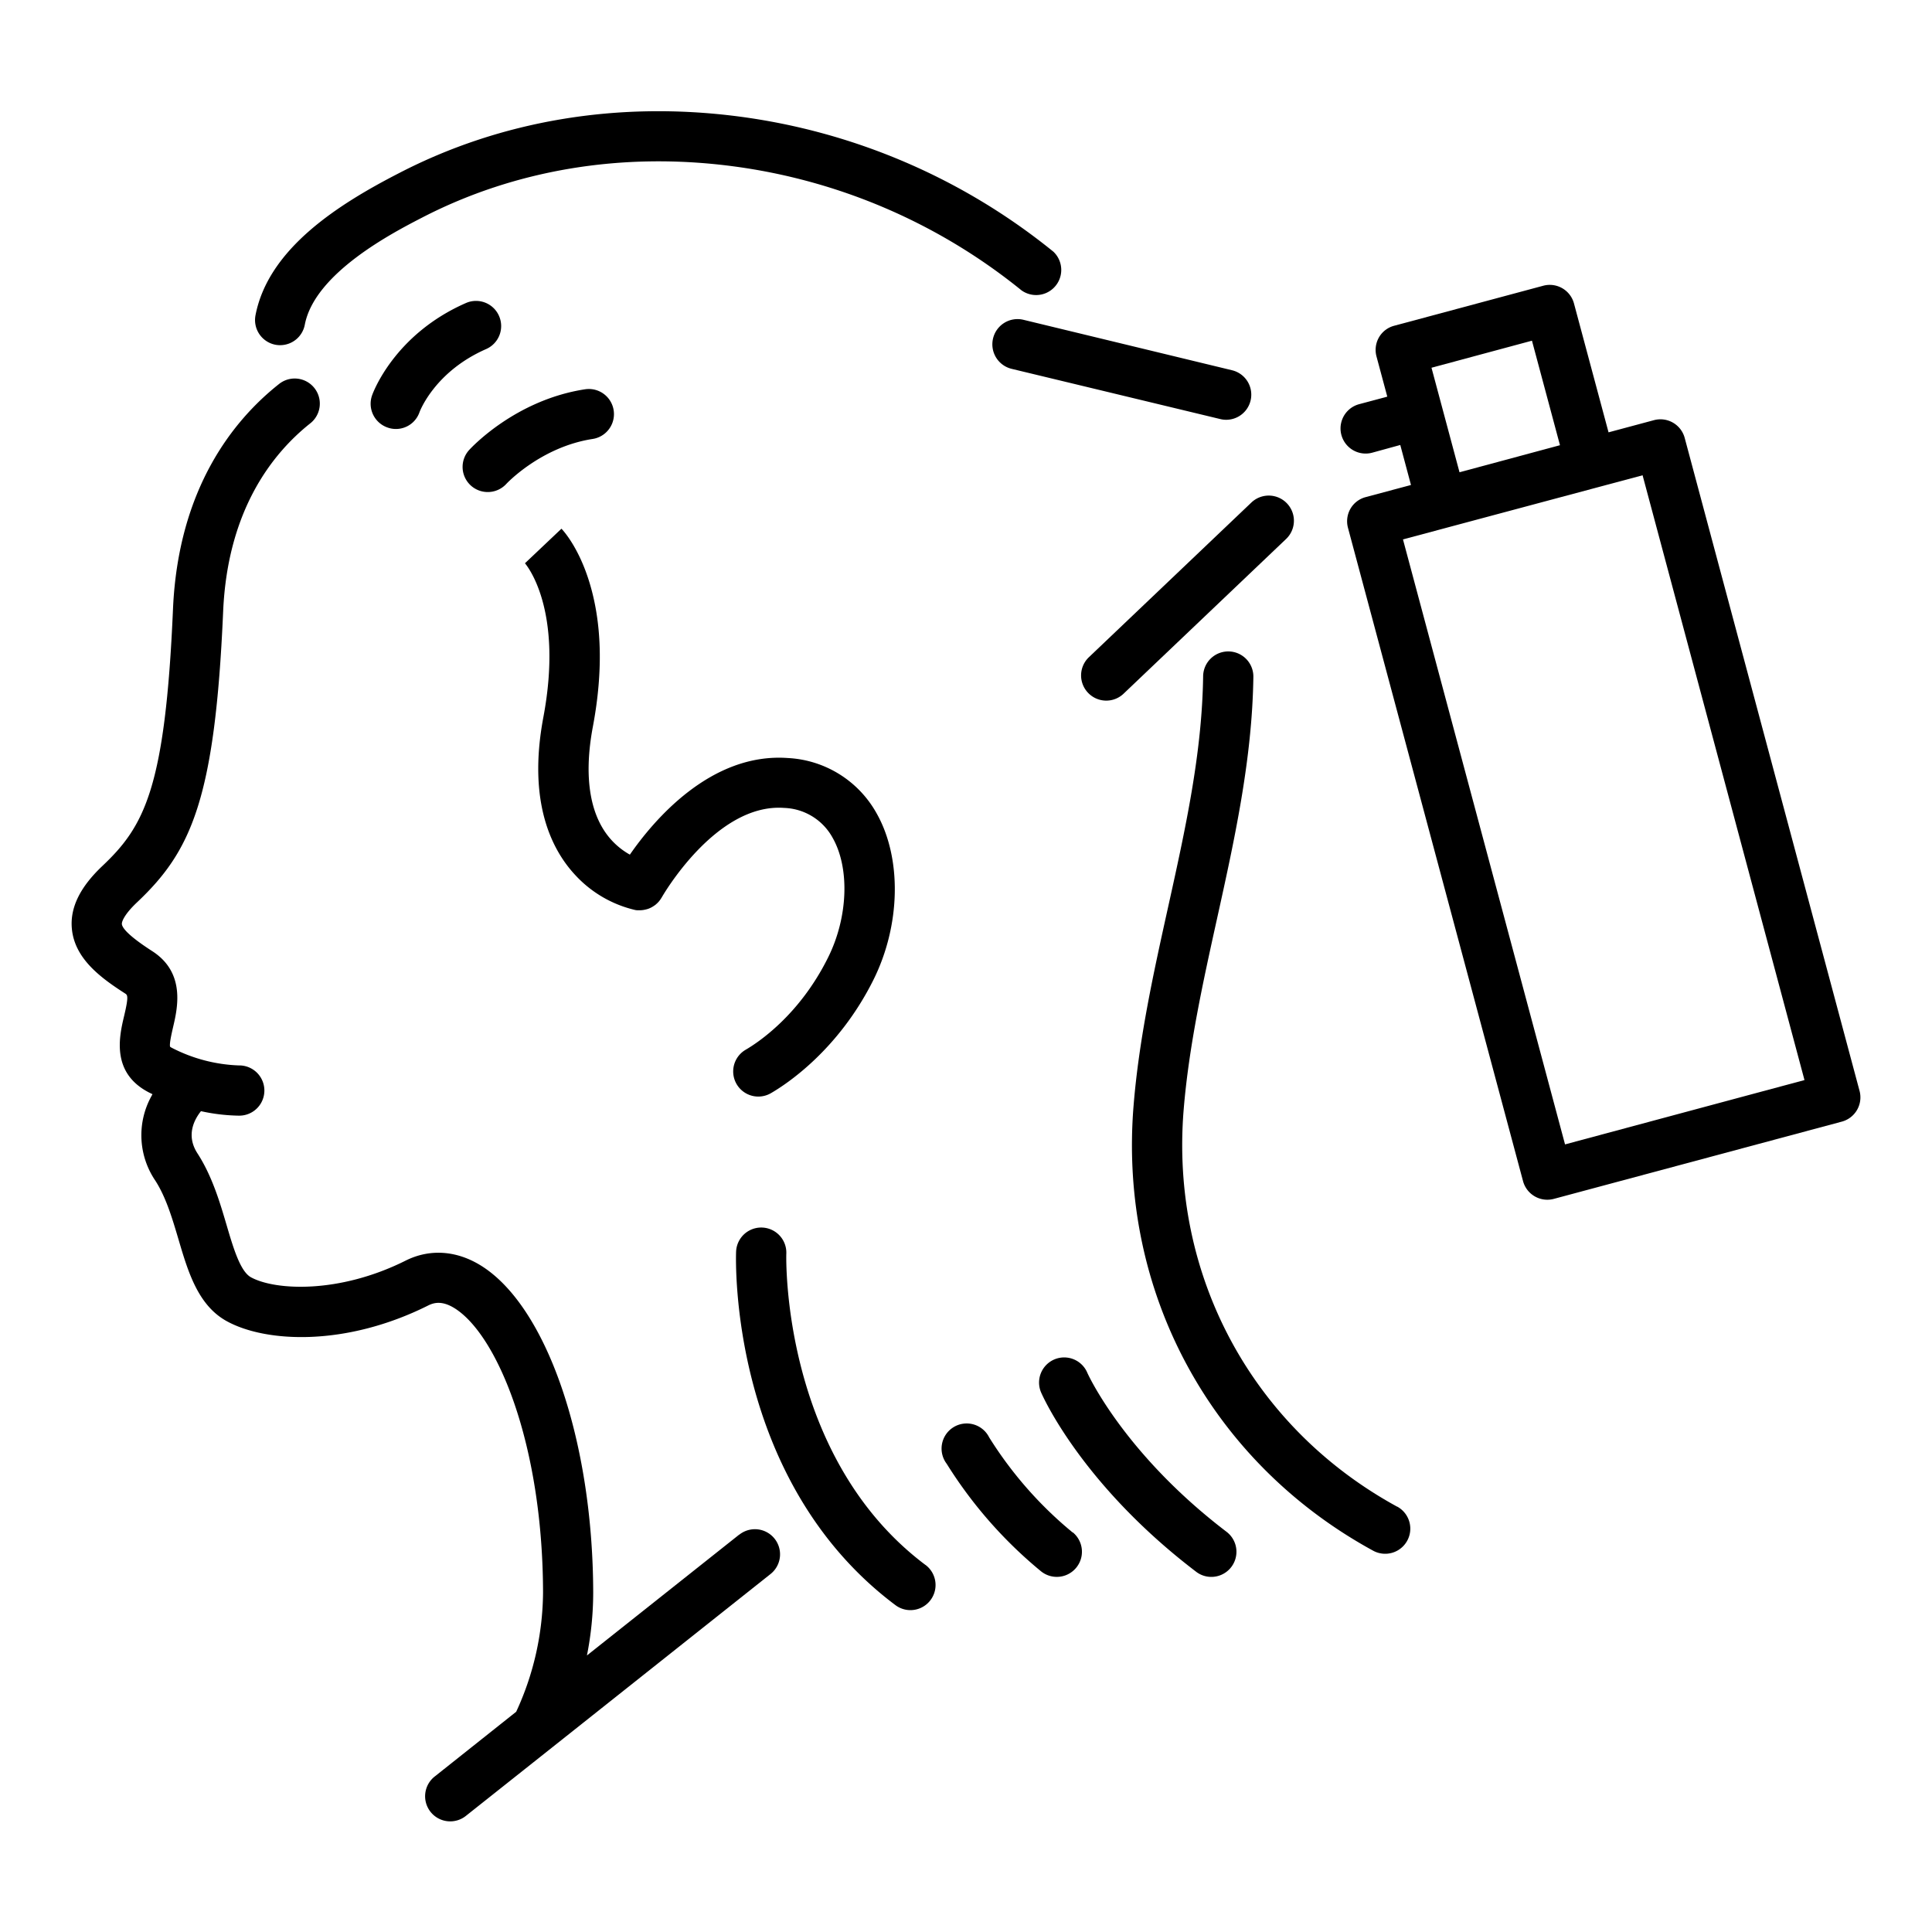
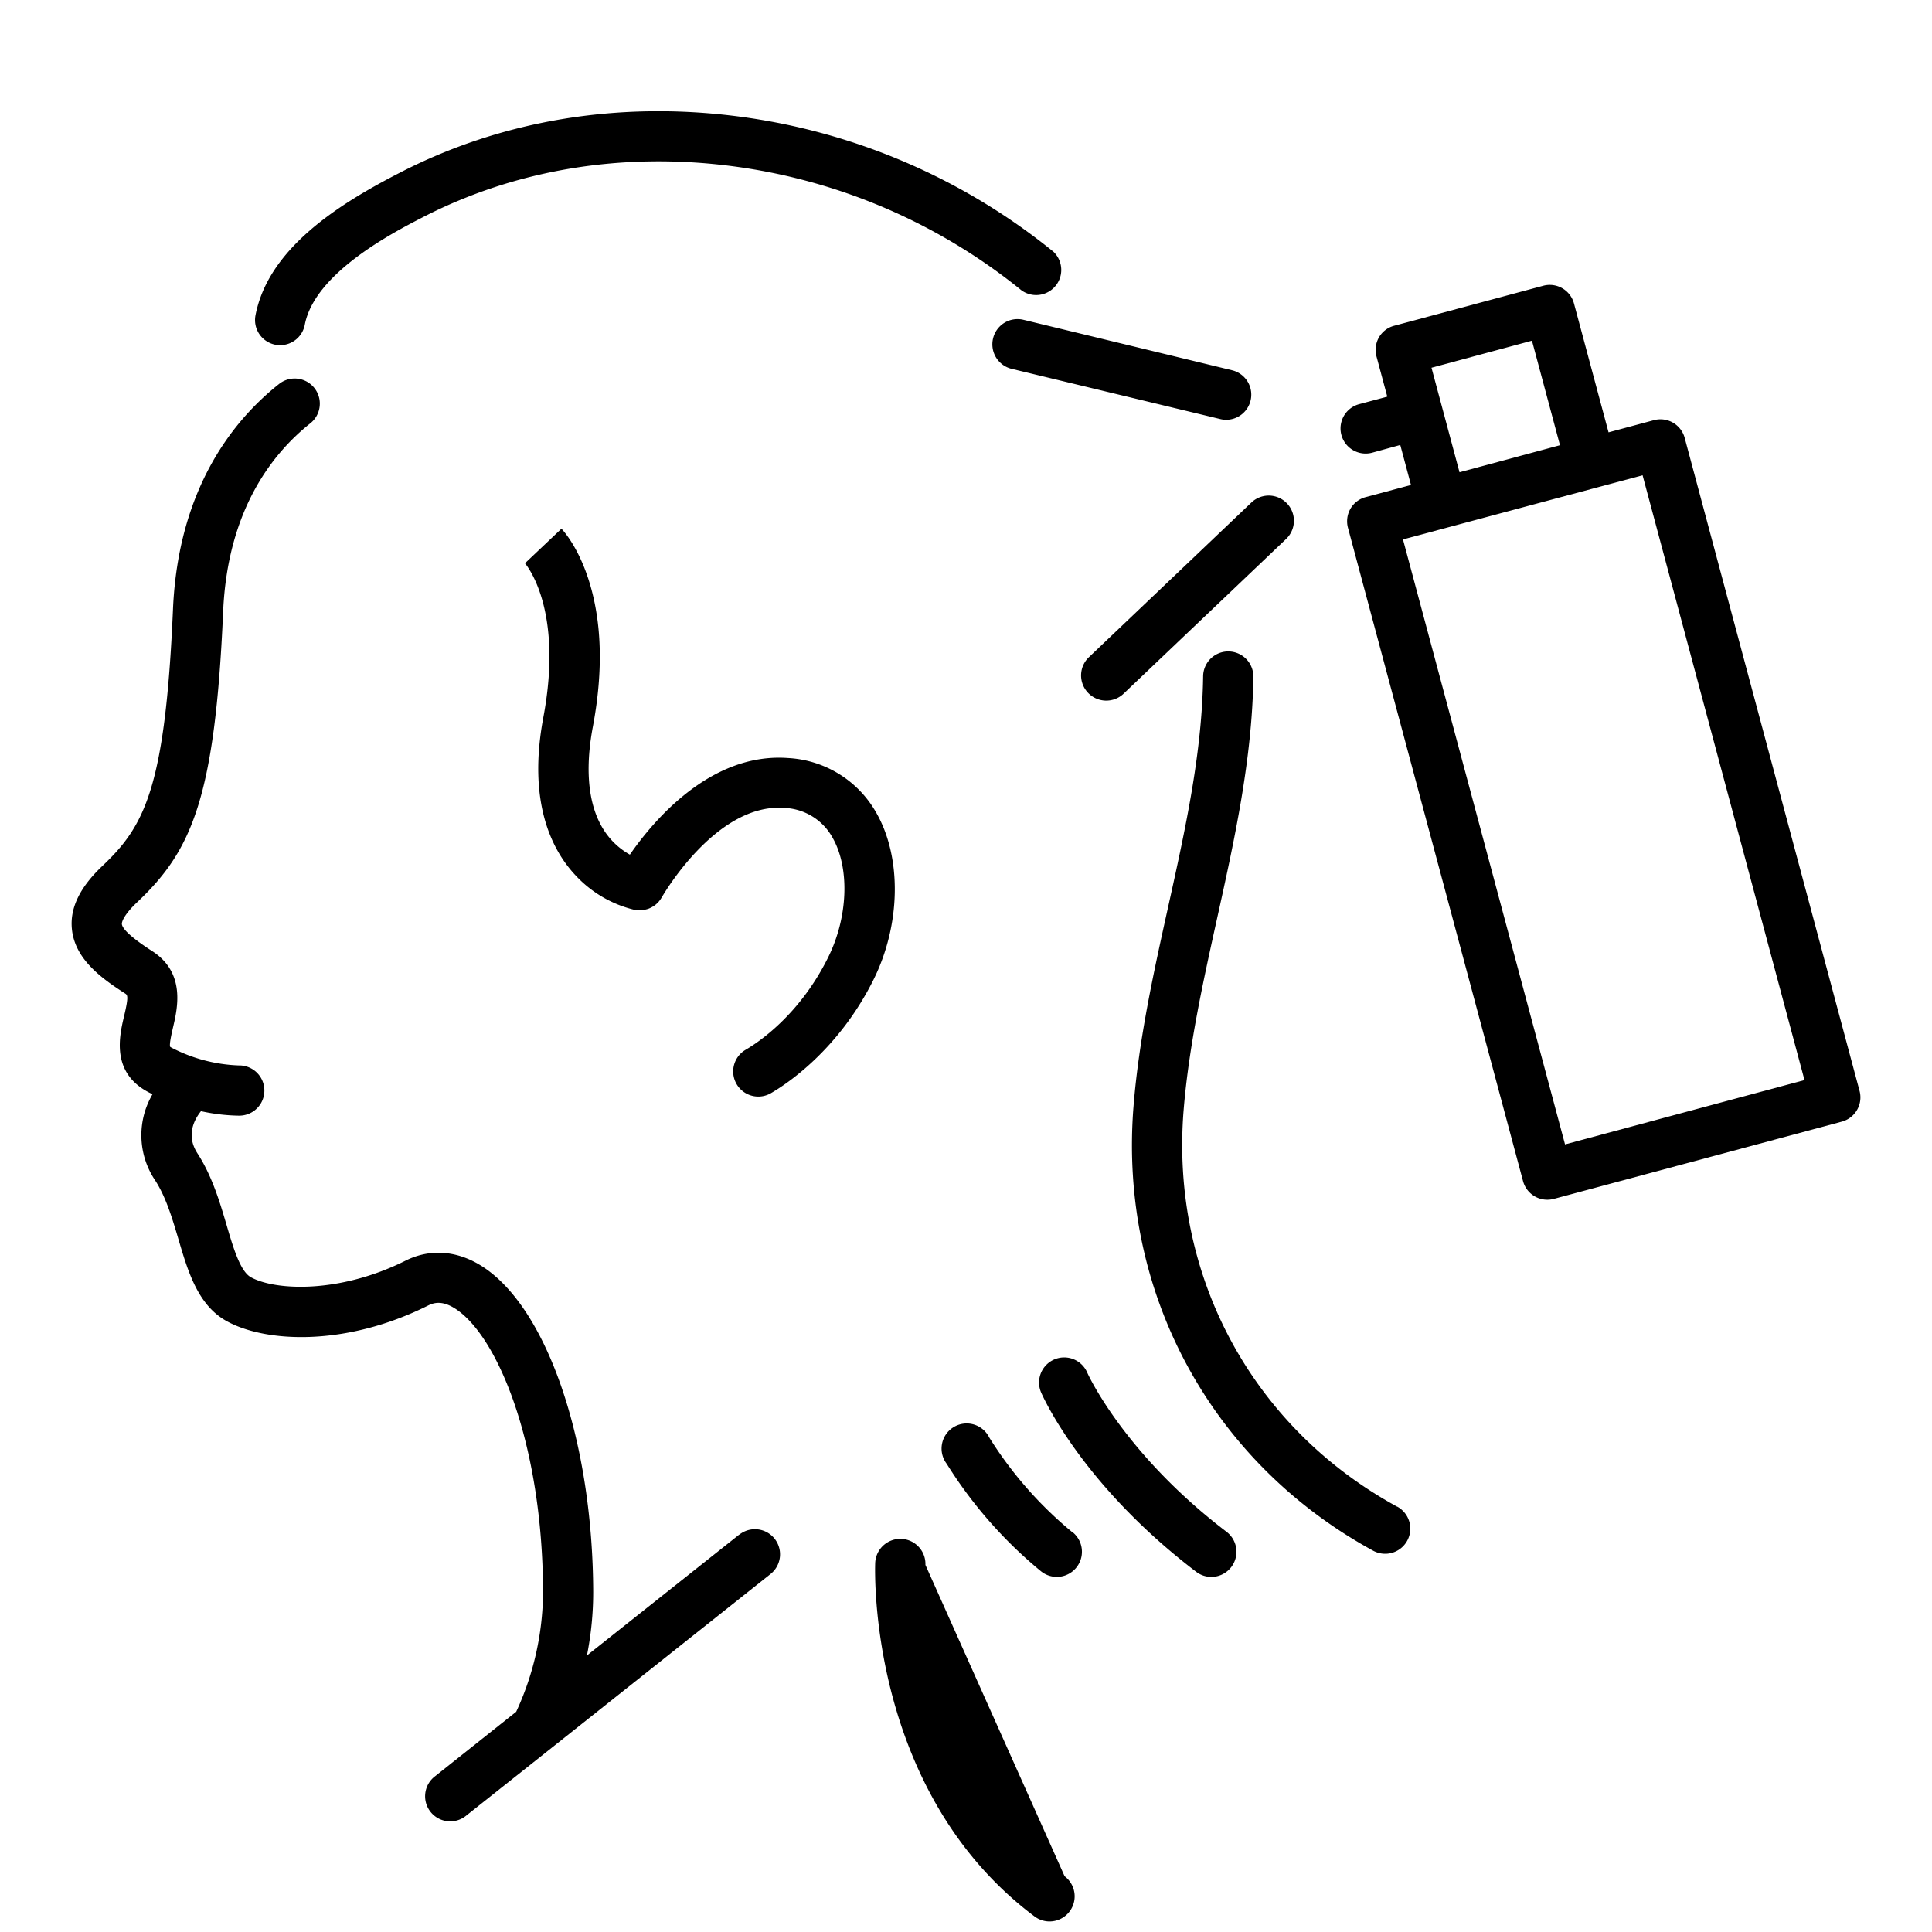
<svg xmlns="http://www.w3.org/2000/svg" id="アウトライン済み" viewBox="0 0 500 500">
  <path d="M361.59,389.93C324,369.4,302.83,330,306.33,287.2c1.35-16.48,5.05-33.2,8.62-49.37,4.49-20.3,9.13-41.29,9.42-62.65a6.5,6.5,0,1,0-13-.18c-.28,20-4.57,39.46-9.12,60-3.67,16.6-7.47,33.76-8.88,51.12-3.93,48,19.82,92.17,62,115.2a6.5,6.5,0,1,0,6.23-11.41Z" />
  <path d="M71.28,89.22a6.36,6.36,0,0,0,1.22.11,6.5,6.5,0,0,0,6.38-5.28c2.54-13.35,22.72-23.79,30.31-27.71C133.23,43.9,161,39.29,189.46,43a149.62,149.62,0,0,1,74.9,32.14,6.5,6.5,0,0,0,8.26-10,162.74,162.74,0,0,0-81.49-35c-31.11-4.05-61.51,1-87.91,14.69-15.55,8-33.81,19.49-37.11,36.83A6.51,6.51,0,0,0,71.28,89.22Z" />
  <path d="M193,271.66a6.5,6.5,0,0,0,6.5,11.26c3.93-2.27,17.43-11.08,26.53-29.31,7.09-14.21,7.41-31.57.8-43.18a27.89,27.89,0,0,0-22.9-14.25c-20-1.47-34.81,16.18-40.92,25a19,19,0,0,1-4.57-3.57c-5.76-6.13-7.49-16.36-5-29.58,2.72-14.49,2.34-27.3-1.14-38.09-2.74-8.5-6.54-12.66-7-13.11l-9.44,8.94-.07-.08c.41.47,10.11,11.84,4.83,39.94-4.14,22.06,2.23,34.4,8.3,40.88a30.47,30.47,0,0,0,15.48,9,3.62,3.62,0,0,0,.46.06h0c.24,0,.48,0,.72,0h.19a6.34,6.34,0,0,0,.75-.07l.37-.07c.24-.05.47-.11.71-.18l.29-.1a6.76,6.76,0,0,0,.77-.36l.24-.14a7.38,7.38,0,0,0,.74-.5l.16-.14a5.78,5.78,0,0,0,.66-.65.27.27,0,0,0,.07-.08,5.6,5.6,0,0,0,.54-.74l.12-.19.06-.09c.14-.25,14-24.48,31.68-23.17a14.85,14.85,0,0,1,12.54,7.71c4.49,7.88,4,20.61-1.14,30.95C206.89,262.79,196.1,269.85,193,271.66Z" />
  <path d="M191.3,397.16l-39.4,31.27a83.78,83.78,0,0,0,1.62-16.35c-.1-39.3-12.08-74.08-29.12-84.59-6.33-3.9-13.24-4.34-19.45-1.23-17.24,8.62-33.77,7.71-40,4.3-2.77-1.51-4.57-7.61-6.31-13.52s-3.75-12.7-7.55-18.57c-2.9-4.48-1-8.49.92-10.9a48.88,48.88,0,0,0,9.73,1.16H62a6.5,6.5,0,0,0-.16-13h-.07a40.88,40.88,0,0,1-17.29-4.55,2.76,2.76,0,0,1-.47-.3c-.19-.86.41-3.41.77-5,1.16-4.94,3.31-14.14-5.39-19.73-6.32-4.07-7.76-6.06-7.85-7-.06-.66.7-2.58,3.92-5.62,14-13.23,20.18-26.61,22.29-75.31,1.15-26.39,12.9-41,22.55-48.66a6.5,6.5,0,1,0-8.06-10.2c-11.78,9.31-26.11,27-27.47,58.29-2,46.24-7.36,56.14-18.24,66.43-5.84,5.52-8.44,10.85-7.93,16.28.72,7.75,7.48,12.71,13.76,16.74.63.41,1,.63-.24,5.84s-3.43,14.63,6.34,19.74c.34.18.68.33,1,.5-.09.17-.19.34-.28.52a20.92,20.92,0,0,0,1,21.82c2.77,4.28,4.41,9.82,6,15.18,2.49,8.44,5.06,17.16,12.56,21.25,10.1,5.52,30.7,6.59,52.05-4.08,1.47-.74,3.57-1.33,6.81.67,11,6.81,22.84,34.9,22.94,73.55A74.61,74.61,0,0,1,133.59,443l-21,16.69a6.5,6.5,0,1,0,8.08,10.18l22.08-17.52h0l56.67-45a6.5,6.5,0,1,0-8.09-10.18Z" />
-   <path d="M239.5,405c-37.3-28-36.05-79.84-36-80.57a6.5,6.5,0,0,0-13-.48c-.09,2.41-1.69,59.28,41.23,91.45a6.43,6.43,0,0,0,3.89,1.3,6.5,6.5,0,0,0,3.9-11.7Z" />
+   <path d="M239.5,405a6.5,6.5,0,0,0-13-.48c-.09,2.41-1.69,59.28,41.23,91.45a6.43,6.43,0,0,0,3.89,1.3,6.5,6.5,0,0,0,3.9-11.7Z" />
  <path d="M277.61,396.61A101.35,101.35,0,0,1,256,372,6.5,6.5,0,1,0,245,378.82a114.31,114.31,0,0,0,24.34,27.77,6.5,6.5,0,1,0,8.32-10Z" />
  <path d="M317.43,396.43c-26.63-20.29-36-41-36.1-41.31a6.5,6.5,0,0,0-11.93,5.16c.42,1,10.54,23.93,40.16,46.49a6.43,6.43,0,0,0,3.93,1.33,6.5,6.5,0,0,0,3.94-11.67Z" />
-   <path d="M129.15,81.77a6.5,6.5,0,0,0-8.56-3.35c-18.59,8.14-24.08,23.27-24.3,23.91a6.51,6.51,0,0,0,4,8.31,6.36,6.36,0,0,0,2.17.38,6.45,6.45,0,0,0,6.1-4.33c.16-.43,4.06-10.58,17.27-16.36A6.5,6.5,0,0,0,129.15,81.77Z" />
-   <path d="M126.23,127.34a6.52,6.52,0,0,0,4.8-2.1c.09-.1,8.95-9.58,22.36-11.64a6.5,6.5,0,1,0-2-12.85c-18.1,2.78-29.53,15.22-30,15.74a6.5,6.5,0,0,0,4.82,10.85Z" />
  <path d="M481.28,282.43,436,113.34a6.5,6.5,0,0,0-8-4.59l-11.71,3.14-8.94-33.33a6.49,6.49,0,0,0-8-4.6L360.83,84.3a6.44,6.44,0,0,0-3.95,3,6.53,6.53,0,0,0-.65,4.93l2.8,10.42-7.28,1.95a6.5,6.5,0,0,0,3.36,12.56l7.28-2,2.77,10.35-11.71,3.14a6.44,6.44,0,0,0-3.95,3,6.53,6.53,0,0,0-.65,4.93l45.31,169.09a6.51,6.51,0,0,0,8,4.59l74.56-20A6.5,6.5,0,0,0,481.28,282.43ZM370.47,95.17l26-7,7.25,27.05-26,7Zm34.56,201L363.09,139.6l11.72-3.14h0L425.1,123,467,279.52Z" />
  <path d="M257,87.6a6.52,6.52,0,0,0,4.79,7.85l54,13a6.28,6.28,0,0,0,1.53.19,6.5,6.5,0,0,0,1.53-12.82l-54-13.06A6.51,6.51,0,0,0,257,87.6Z" />
  <path d="M281.59,179.3a6.5,6.5,0,0,0,9.19.23l42.07-40.05a6.5,6.5,0,1,0-9-9.42l-42.07,40.05A6.51,6.51,0,0,0,281.59,179.3Z" />
</svg>